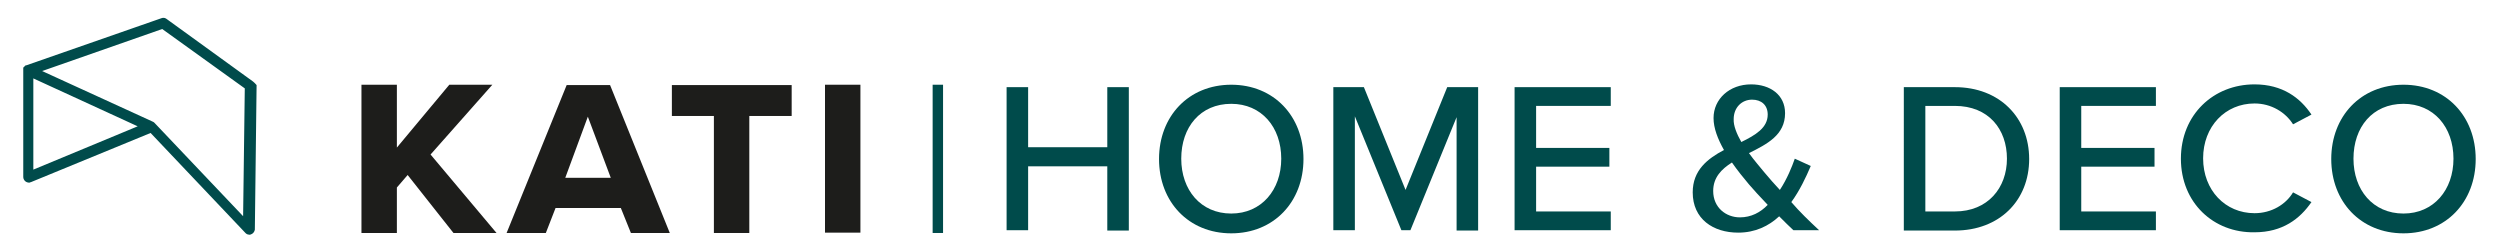
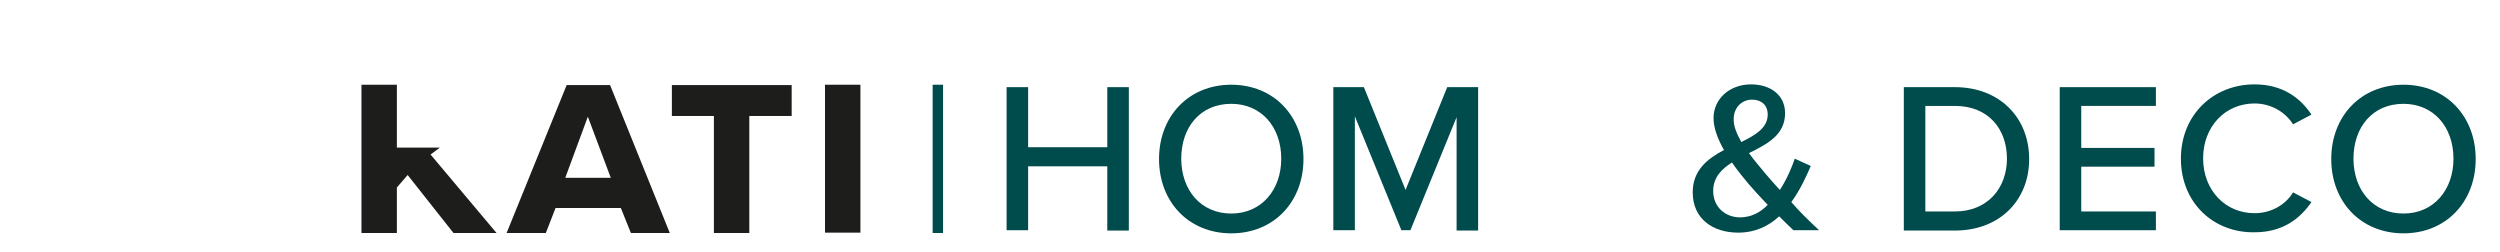
<svg xmlns="http://www.w3.org/2000/svg" version="1.1" id="Laag_1" x="0px" y="0px" viewBox="0 0 720 72.7" style="enable-background:new 0 0 720 72.7;" xml:space="preserve">
  <style type="text/css">
	.st0{fill:#004B4B;}
	.st1{fill:#1D1D1B;}
	.st2{fill:none;stroke:#004B4B;stroke-width:3;stroke-miterlimit:10;}
	.st3{fill:#004B4B;stroke:#004B4B;stroke-miterlimit:10;}
</style>
  <g>
    <g>
      <path class="st0" d="M318.9,47.9h-22.8v18.4h-6.2V25.1h6.2v17.3h22.8V25.1h6.2v41.3h-6.2V47.9z" />
      <path class="st0" d="M354.6,24.4c12.3,0,20.8,9.1,20.8,21.4c0,12.3-8.5,21.4-20.8,21.4c-12.3,0-20.8-9.1-20.8-21.4    C333.8,33.5,342.3,24.4,354.6,24.4z M354.6,29.9c-8.9,0-14.4,6.7-14.4,15.8c0,9,5.6,15.8,14.4,15.8c8.7,0,14.4-6.8,14.4-15.8    C369,36.6,363.3,29.9,354.6,29.9z" />
      <path class="st0" d="M419.6,33.5l-13.4,32.8h-2.6l-13.4-32.8v32.8h-6.2V25.1h8.8l12,29.6l12-29.6h8.9v41.3h-6.2V33.5z" />
-       <path class="st0" d="M436.2,25.1h27.7v5.4h-21.5v12.1h21.1V48h-21.1v12.9h21.5v5.4h-27.7V25.1z" />
      <path class="st0" d="M523.9,66.3h-7.4c-1.1-1-2.5-2.4-4.1-4c-3,2.8-6.9,4.7-11.8,4.7c-7.2,0-13.1-3.9-13.1-11.6    c0-6.4,4.3-9.7,9-12.2c-1.8-3.2-3-6.3-3-9.2c0-5.5,4.6-9.7,10.8-9.7c5.5,0,9.8,3,9.8,8.3c0,6.3-5.2,8.9-10.4,11.5    c1.5,2.1,3.2,4,4.4,5.5c1.5,1.8,3,3.5,4.5,5.1c2.1-3.2,3.5-6.7,4.3-9l4.6,2.1c-1.4,3.3-3.2,7.1-5.6,10.4    C518.3,61,520.9,63.5,523.9,66.3z M509.1,59c-2.2-2.3-4.3-4.6-5.4-5.9c-1.6-1.9-3.3-4-4.9-6.3c-3,1.9-5.4,4.3-5.4,8.2    c0,4.8,3.7,7.6,7.7,7.6C504.3,62.6,507,61.2,509.1,59z M501.5,40.9c4.1-2,7.6-4.1,7.6-7.9c0-2.8-1.9-4.3-4.5-4.3    c-3,0-5.3,2.3-5.3,5.6C499.2,36.2,500.2,38.6,501.5,40.9z" />
      <path class="st0" d="M548.3,25.1H563c12.9,0,21.4,8.8,21.4,20.7c0,11.9-8.5,20.6-21.4,20.6h-14.7V25.1z M563,60.9    c9.5,0,15-6.8,15-15.2c0-8.5-5.3-15.2-15-15.2h-8.5v30.4H563z" />
      <path class="st0" d="M593.2,25.1h27.7v5.4h-21.5v12.1h21.1V48h-21.1v12.9h21.5v5.4h-27.7V25.1z" />
      <path class="st0" d="M628.1,45.7c0-12.7,9.4-21.4,21.2-21.4c8.1,0,13.2,3.9,16.4,8.7l-5.3,2.8c-2.2-3.5-6.3-6-11.1-6    c-8.4,0-14.8,6.6-14.8,15.8c0,9.2,6.4,15.8,14.8,15.8c4.9,0,9-2.5,11.1-6l5.3,2.8c-3.3,4.8-8.3,8.7-16.4,8.7    C637.5,67.1,628.1,58.4,628.1,45.7z" />
      <path class="st0" d="M692.2,24.4c12.3,0,20.8,9.1,20.8,21.4c0,12.3-8.5,21.4-20.8,21.4c-12.3,0-20.8-9.1-20.8-21.4    C671.4,33.5,679.9,24.4,692.2,24.4z M692.2,29.9c-8.9,0-14.4,6.7-14.4,15.8c0,9,5.6,15.8,14.4,15.8c8.7,0,14.4-6.8,14.4-15.8    C706.6,36.6,700.9,29.9,692.2,29.9z" />
    </g>
    <g>
      <g>
-         <path class="st1" d="M117.4,50.4l-3.1,3.6v13.1h-10.2V24.4h10.2v18.1l15.1-18.1h12.4L124,44.5l19,22.6h-12.4L117.4,50.4z" />
+         <path class="st1" d="M117.4,50.4l-3.1,3.6v13.1h-10.2V24.4h10.2v18.1h12.4L124,44.5l19,22.6h-12.4L117.4,50.4z" />
        <path class="st1" d="M192.9,67.1h-11.2l-2.9-7.2h-18.8l-2.8,7.2h-11.3l17.3-42.6h12.5L192.9,67.1z M162.8,51.2h13.1l-6.6-17.6     L162.8,51.2z" />
        <path class="st1" d="M205.6,33.4h-12.1v-8.9h34.5v8.9h-12.2v33.7h-10.2V33.4z" />
        <path class="st1" d="M237.6,24.4h10.2v42.6h-10.2V24.4z" />
      </g>
    </g>
    <line class="st2" x1="270.1" y1="24.4" x2="270.1" y2="67.1" />
-     <path class="st3" d="M72.6,23.9L47.6,5.8c-0.3-0.2-0.6-0.2-0.9-0.1L7.7,19.3c0,0,0,0,0,0c0,0,0,0-0.1,0c0,0-0.1,0-0.1,0.1   c0,0,0,0,0,0c0,0-0.1,0.1-0.1,0.1c0,0,0,0,0,0c0,0-0.1,0.1-0.1,0.1c0,0,0,0,0,0c0,0,0,0.1-0.1,0.1c0,0,0,0,0,0.1c0,0,0,0.1,0,0.1   c0,0,0,0,0,0c0,0.1,0,0.1,0,0.2c0,0,0,0,0,0c0,0,0,0,0,0v30.9c0,0.3,0.2,0.7,0.5,0.9c0.2,0.1,0.4,0.2,0.6,0.2c0.1,0,0.3,0,0.4-0.1   l34.8-14.3l27.6,29.1c0.2,0.2,0.5,0.3,0.7,0.3c0.1,0,0.3,0,0.4-0.1c0.4-0.2,0.6-0.5,0.7-0.9l0.5-41.4   C73.1,24.4,72.9,24.1,72.6,23.9z M9.1,21.8l31.8,14.6L9.1,49.6V21.8z M70.5,63.5c0,0-26.3-27.7-26.3-27.7c0,0,0,0-0.1-0.1   c0,0-0.1,0-0.1-0.1c0,0-0.1-0.1-0.2-0.1L10.8,20.4l36-12.6L71,25.2L70.5,63.5z" />
  </g>
</svg>